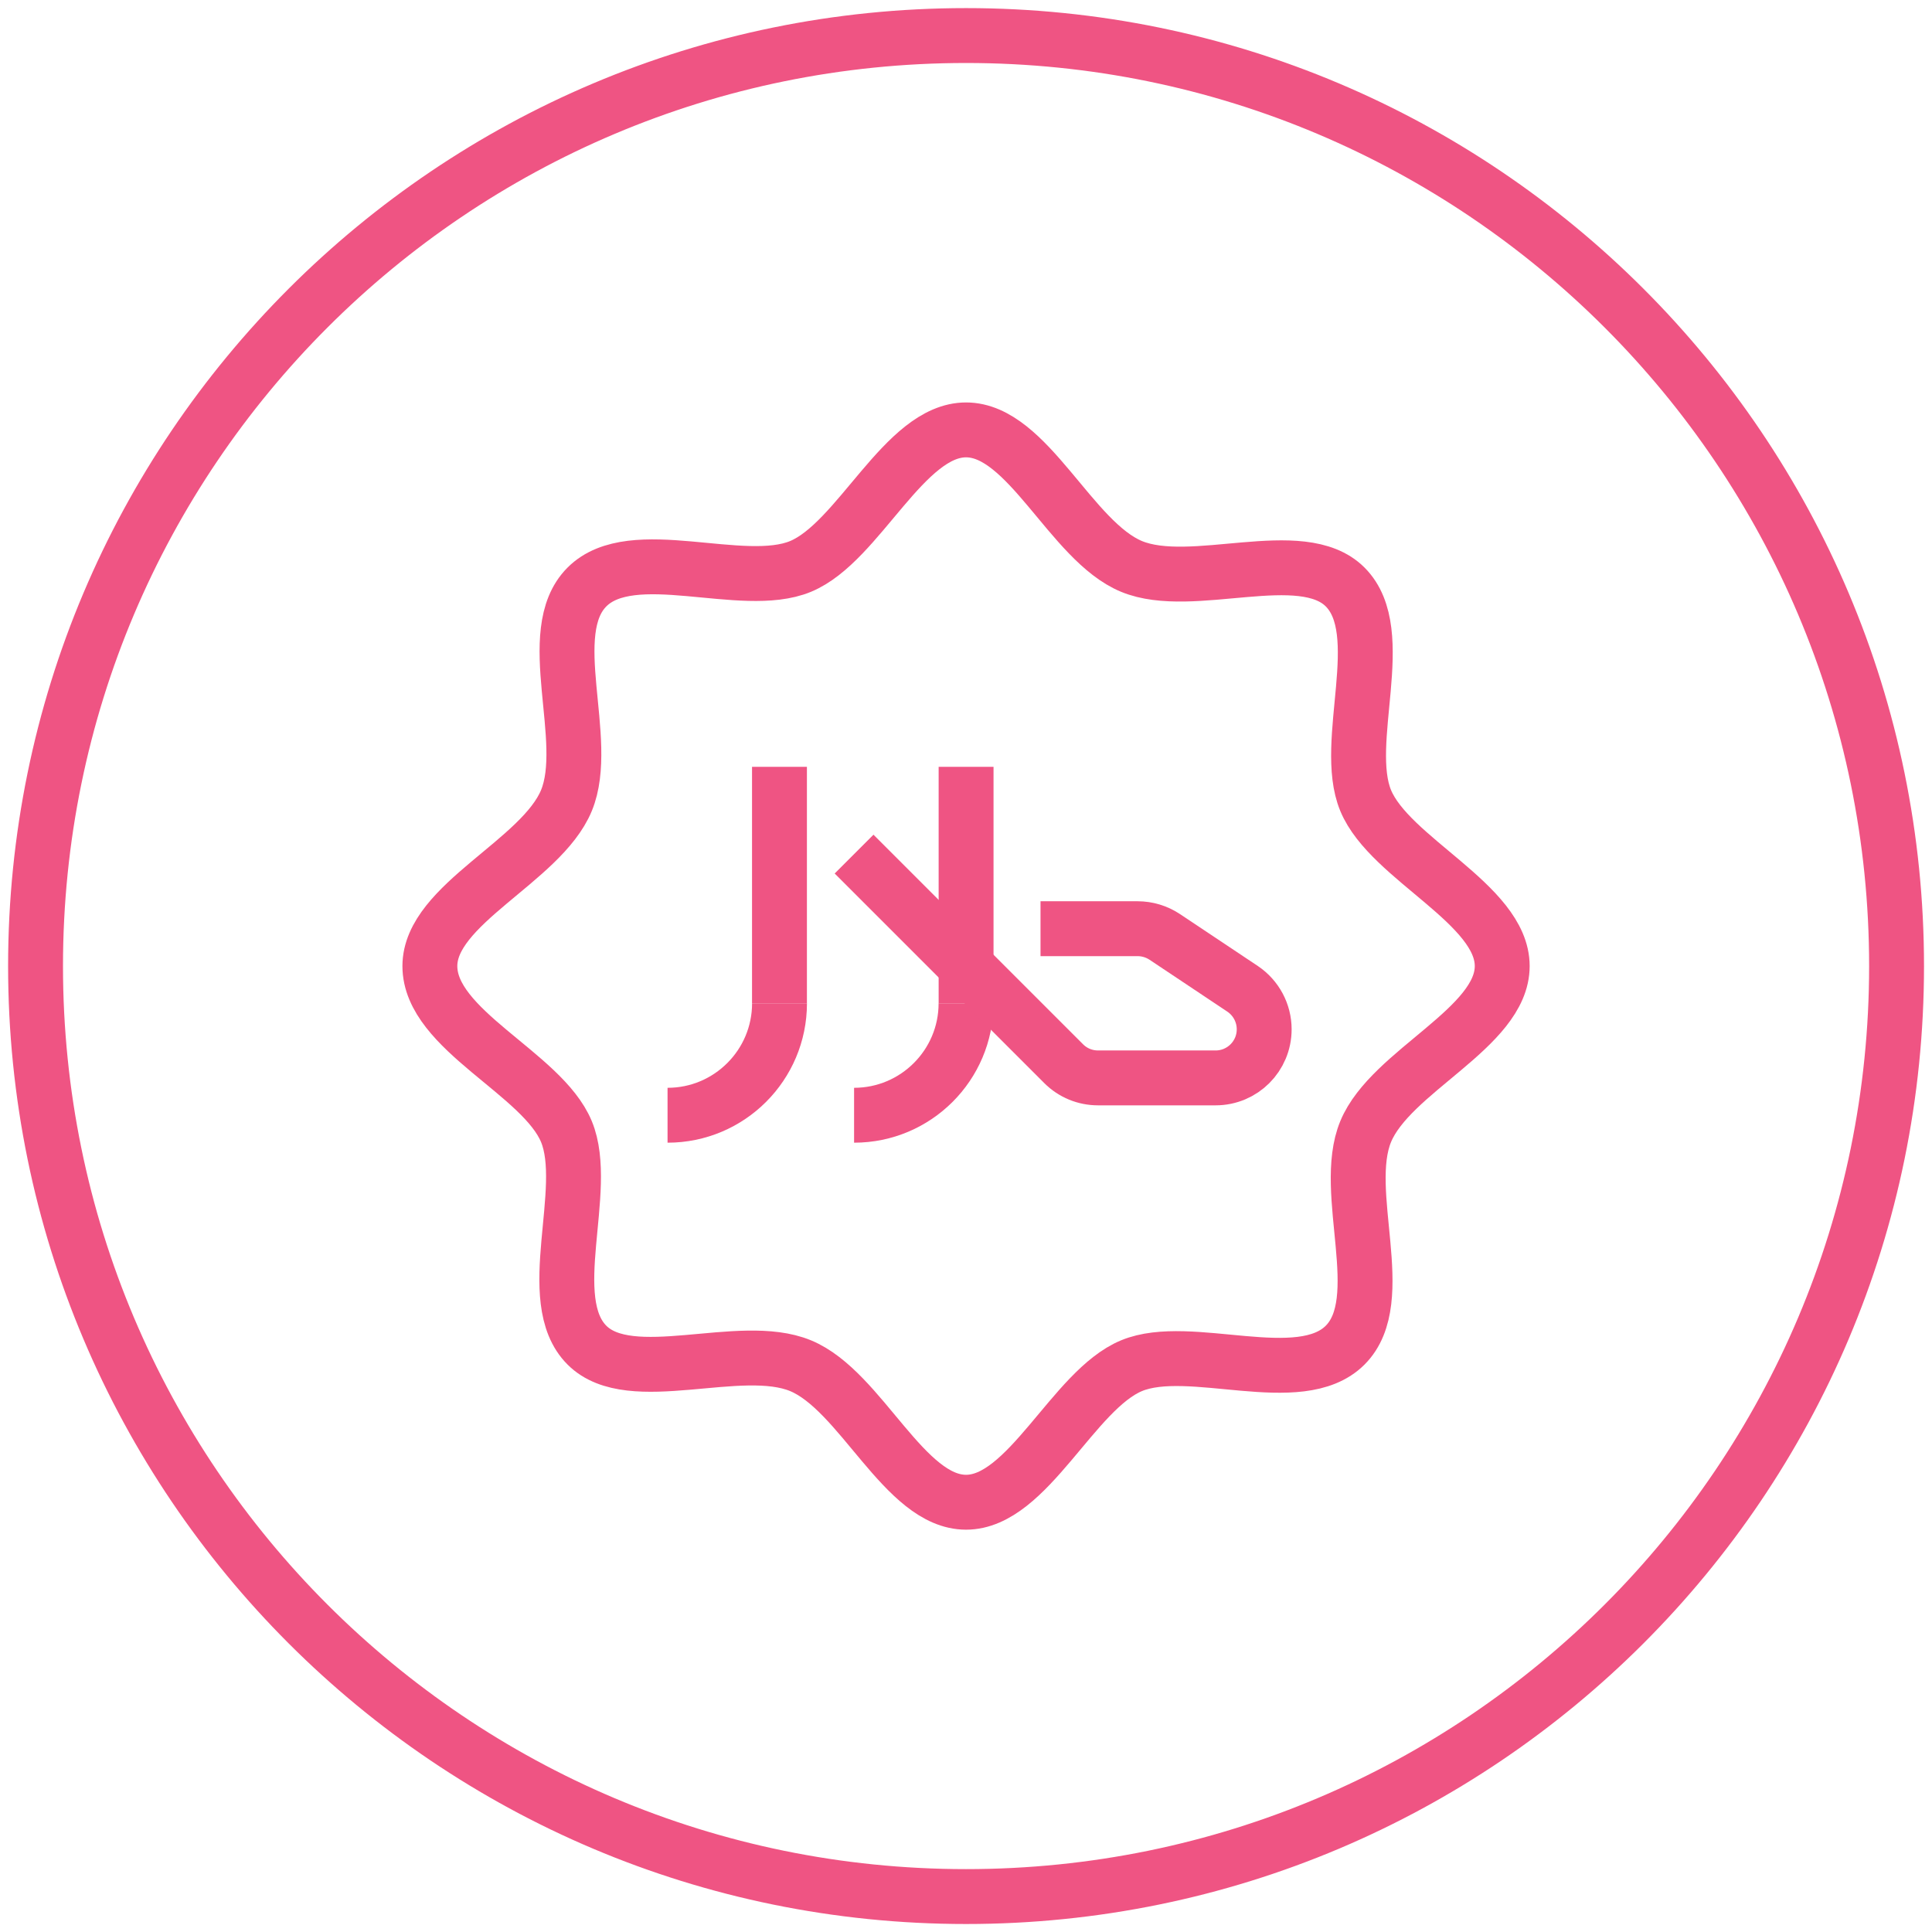
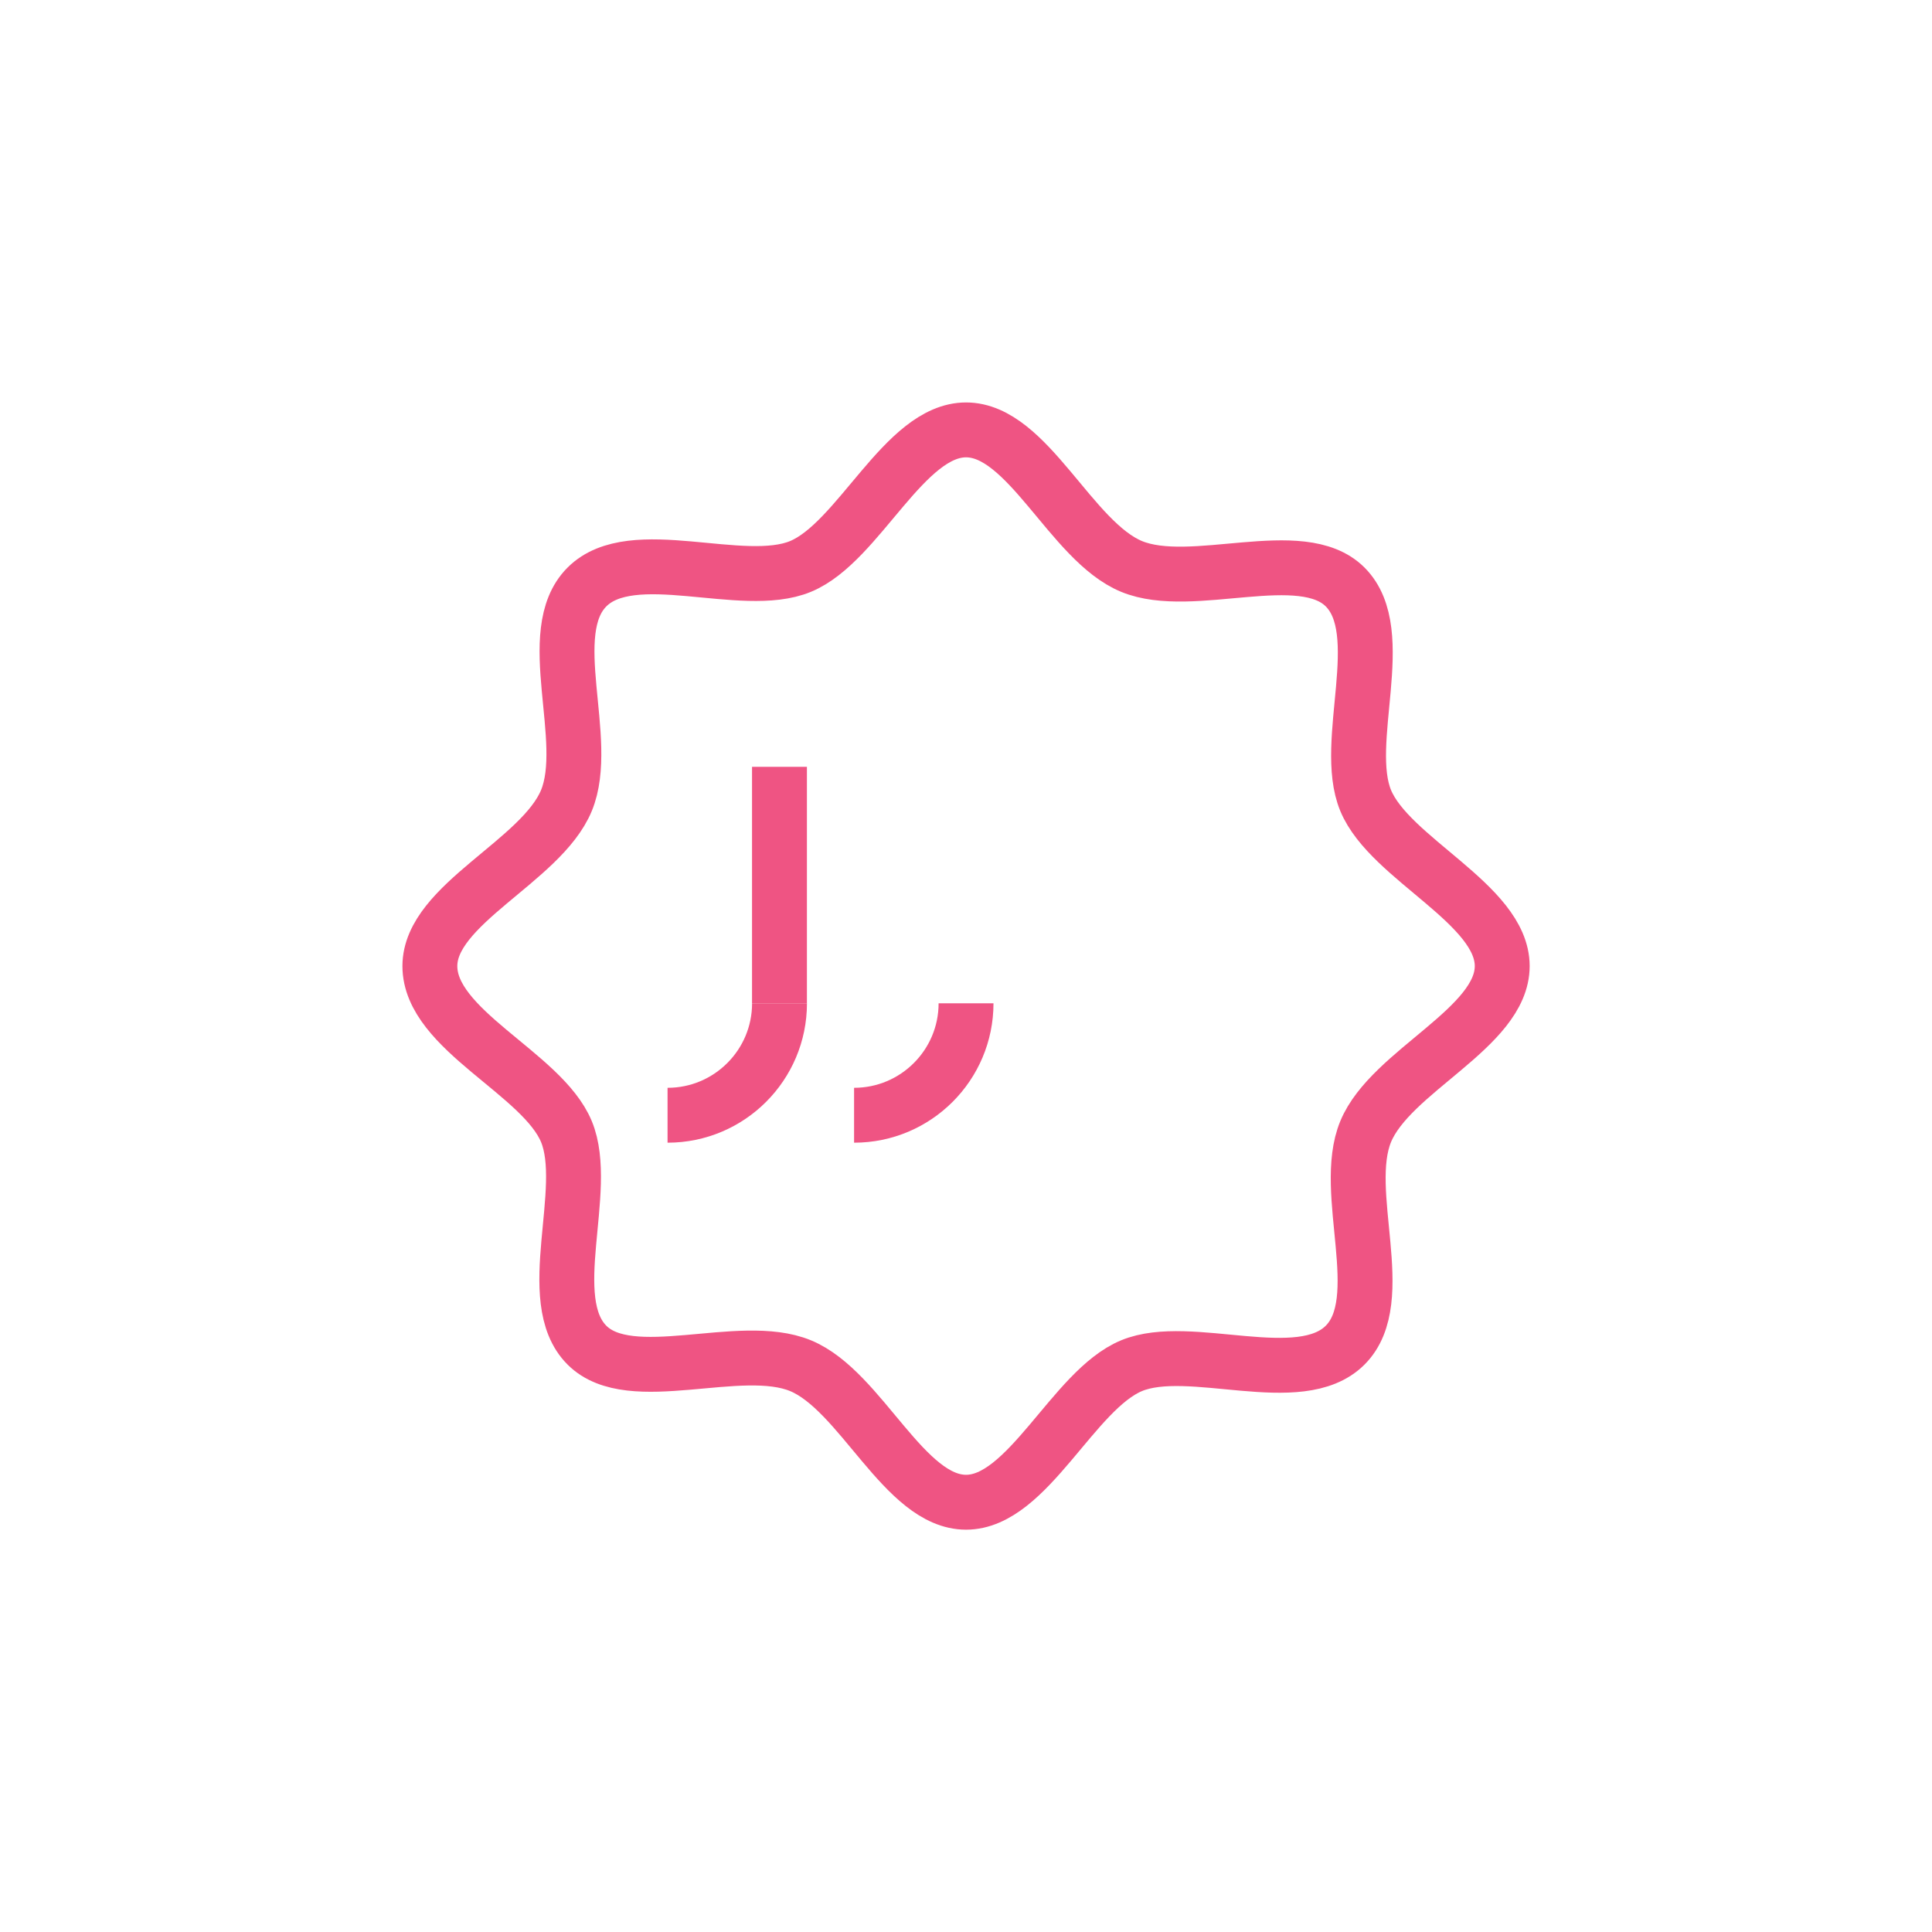
<svg xmlns="http://www.w3.org/2000/svg" fill="none" viewBox="0 0 88 88" height="88" width="88">
  <g clip-path="url(#clip0_9370_6065)">
    <g clip-path="url(#clip1_9370_6065)">
      <path stroke-miterlimit="10" stroke-width="2.5" stroke="#EF5483" d="M51.54 25.8C48.778 24.657 46.817 19.581 44.002 19.581C41.187 19.581 39.12 24.699 36.464 25.8C33.808 26.901 28.802 24.669 26.735 26.736C24.668 28.803 26.941 33.703 25.799 36.465C24.656 39.227 19.58 41.188 19.58 44.003C19.58 46.924 24.698 48.885 25.799 51.541C26.9 54.197 24.668 59.203 26.735 61.27C28.726 63.26 33.702 61.063 36.464 62.206C39.226 63.348 41.187 68.425 44.002 68.425C46.817 68.425 48.884 63.307 51.54 62.206C54.196 61.105 59.202 63.337 61.269 61.27C63.336 59.203 61.062 54.303 62.205 51.541C63.347 48.779 68.424 46.818 68.424 44.003C68.424 41.188 63.306 39.121 62.205 36.465C61.104 33.809 63.336 28.803 61.269 26.736C59.278 24.746 54.302 26.942 51.54 25.8Z" />
      <path stroke-miterlimit="10" stroke-width="2.5" stroke="#EF5483" d="M35.504 34.928V45.699" />
      <path stroke-miterlimit="10" stroke-width="2.5" stroke="#EF5483" d="M35.506 45.698C35.506 48.513 33.221 50.798 30.406 50.798" />
-       <path stroke-miterlimit="10" stroke-width="2.5" stroke="#EF5483" d="M44.004 34.928V45.699" />
      <path stroke-miterlimit="10" stroke-width="2.5" stroke="#EF5483" d="M44.002 45.698C44.002 48.513 41.717 50.798 38.902 50.798" />
-       <path stroke-miterlimit="10" stroke-width="2.5" stroke="#EF5483" d="M38.902 38.903L48.449 48.45C48.867 48.868 49.426 49.097 50.015 49.097H55.368C56.593 49.097 57.582 48.108 57.582 46.883C57.582 46.141 57.211 45.452 56.599 45.04L53.048 42.672C52.683 42.431 52.253 42.301 51.817 42.301H47.394" />
-       <path stroke-miterlimit="10" stroke-width="2.5" stroke="#EF5483" d="M44.003 86.386C67.41 86.386 86.386 67.41 86.386 44.003C86.386 20.595 67.41 1.619 44.003 1.619C20.595 1.619 1.619 20.595 1.619 44.003C1.619 67.41 20.595 86.386 44.003 86.386Z" />
    </g>
  </g>
  <defs>
    <clipPath id="clip0_9370_6065">
      <rect fill="white" height="88" width="88" />
    </clipPath>
    <clipPath id="clip1_9370_6065">
      <rect fill="white" height="88" width="88" />
    </clipPath>
  </defs>
</svg>